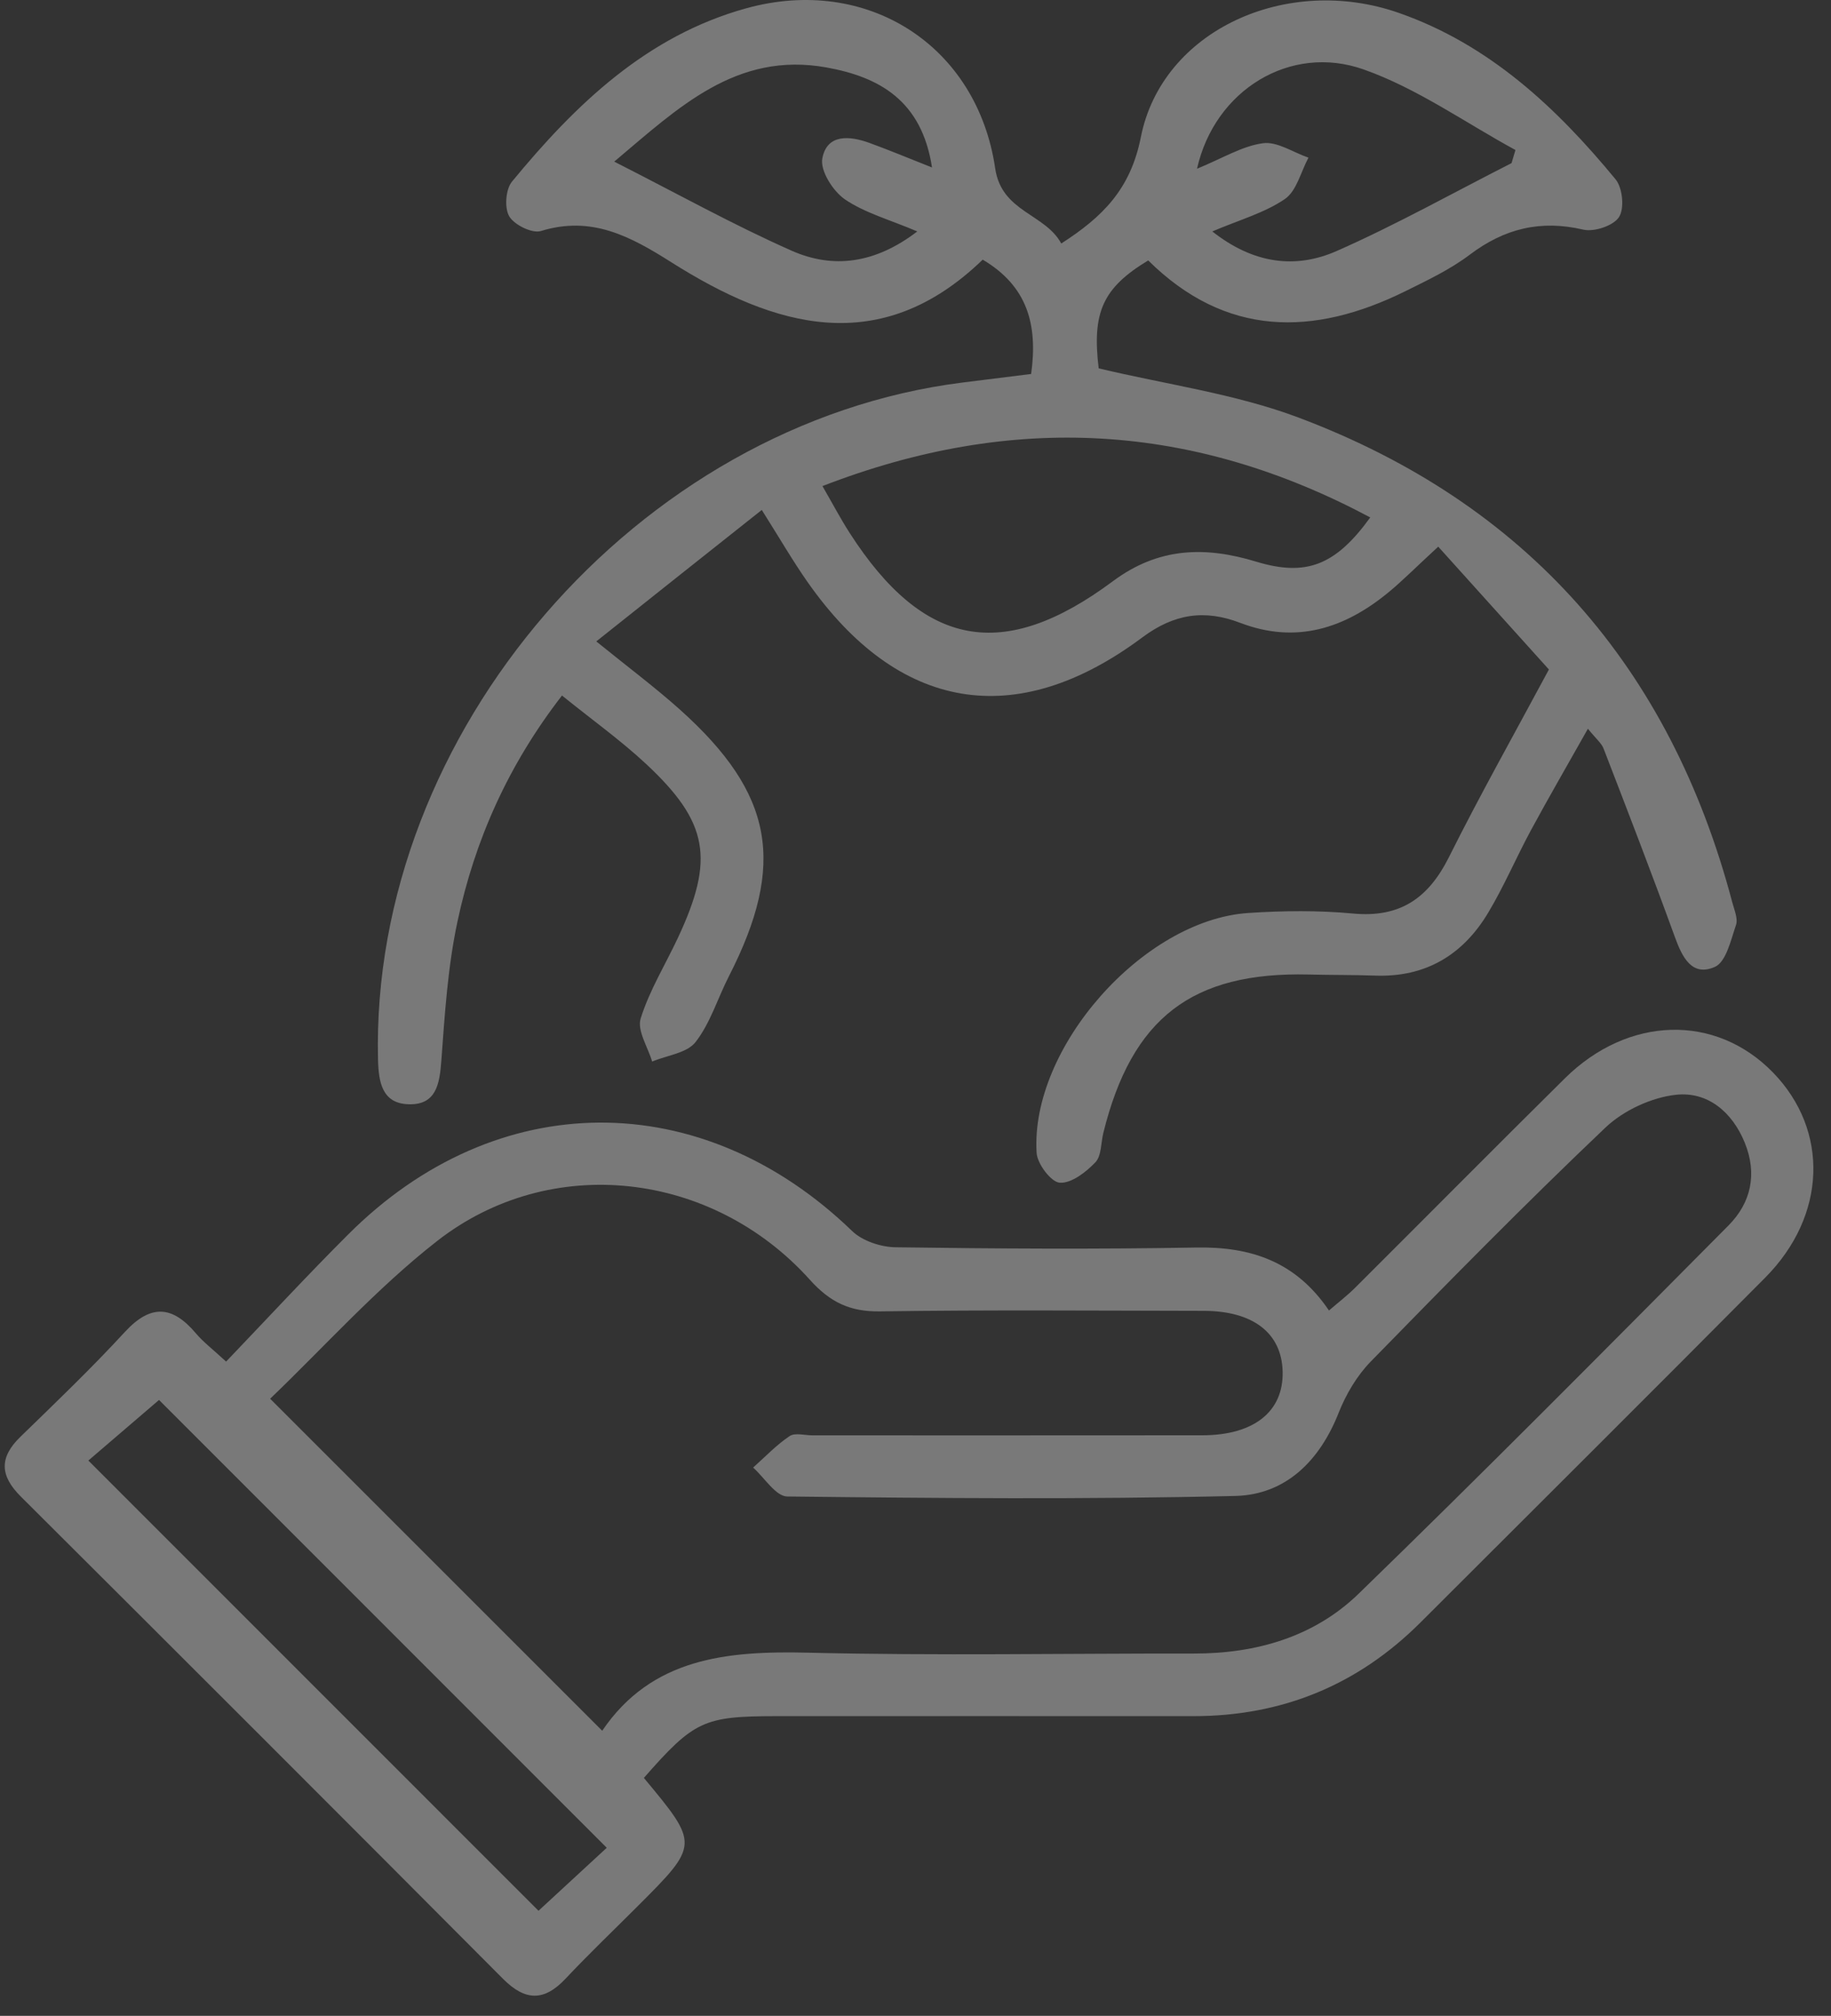
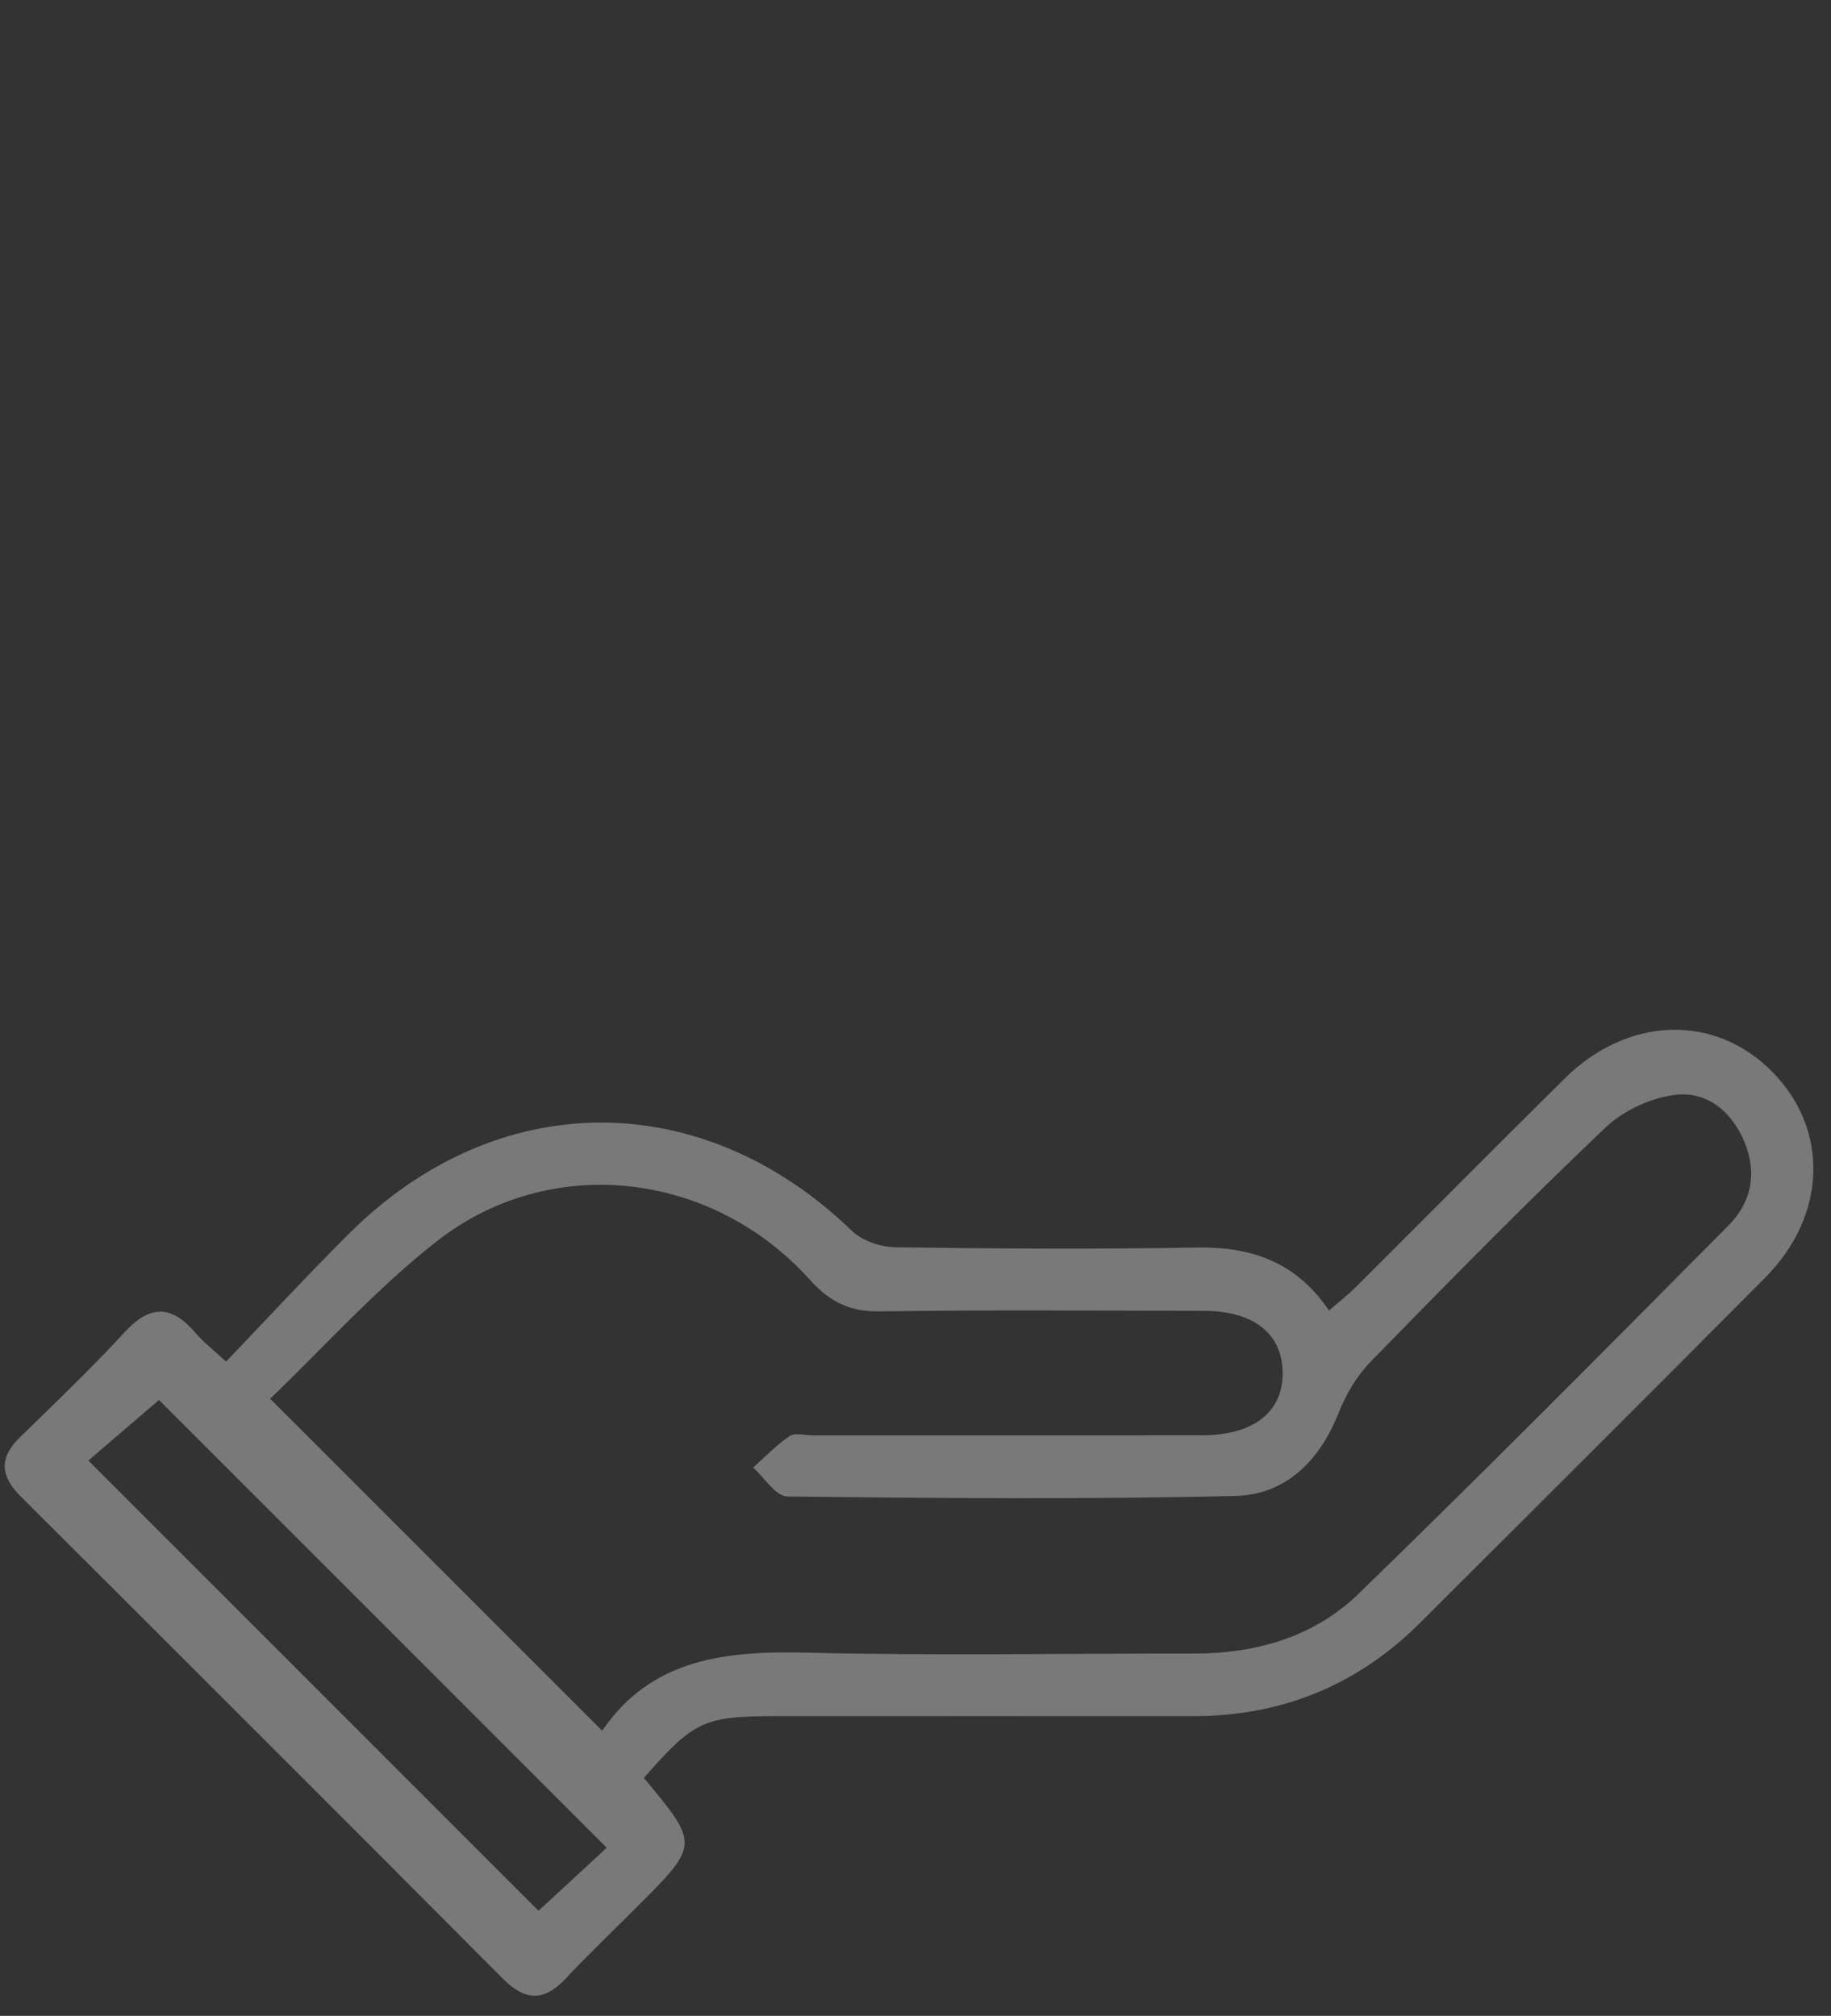
<svg xmlns="http://www.w3.org/2000/svg" width="89" height="98" viewBox="0 0 89 98" fill="none">
  <rect x="0" y="0" width="89" height="98" fill="#333333" stroke="none" />
-   <path d="M50.121 18.18C50.451 15.788 49.947 13.915 47.767 12.623C42.798 17.429 37.661 15.932 32.635 12.752C30.63 11.482 28.749 10.473 26.289 11.232C25.865 11.36 24.997 10.932 24.754 10.519C24.511 10.11 24.576 9.203 24.887 8.828C27.972 5.079 31.433 1.743 36.266 0.405C42.138 -1.225 47.498 2.202 48.374 8.188C48.685 10.314 50.8 10.382 51.585 11.838C53.586 10.549 54.951 9.211 55.455 6.66C56.486 1.47 62.544 -1.282 67.999 0.629C72.377 2.16 75.648 5.219 78.529 8.718C78.87 9.131 78.969 10.132 78.696 10.553C78.427 10.974 77.487 11.288 76.956 11.163C74.883 10.678 73.127 11.11 71.444 12.38C70.497 13.097 69.394 13.62 68.325 14.15C63.829 16.376 59.572 16.383 55.811 12.661C53.59 14.003 53.078 15.193 53.404 17.907C56.698 18.695 60.053 19.143 63.135 20.306C74.197 24.473 81.183 32.433 84.2 43.862C84.295 44.226 84.488 44.654 84.382 44.969C84.132 45.701 83.901 46.766 83.355 47.005C82.24 47.498 81.767 46.535 81.41 45.549C80.296 42.482 79.121 39.435 77.945 36.391C77.843 36.125 77.578 35.917 77.184 35.428C76.198 37.179 75.288 38.748 74.424 40.344C73.704 41.675 73.112 43.078 72.335 44.374C71.111 46.421 69.295 47.52 66.839 47.429C65.766 47.391 64.689 47.403 63.617 47.376C57.938 47.24 55.015 49.488 53.632 55.068C53.51 55.557 53.545 56.193 53.241 56.508C52.783 56.986 52.078 57.535 51.513 57.497C51.092 57.471 50.421 56.584 50.387 56.046C50.069 50.943 55.557 44.73 60.667 44.385C62.366 44.272 64.087 44.253 65.777 44.412C68.059 44.624 69.435 43.657 70.428 41.671C71.941 38.642 73.605 35.685 75.288 32.547C73.662 30.739 71.812 28.684 69.909 26.576C68.772 27.623 68.165 28.241 67.498 28.79C65.364 30.553 62.999 31.319 60.285 30.28C58.552 29.617 57.074 29.833 55.523 30.989C49.379 35.572 43.654 34.582 39.25 28.29C38.529 27.262 37.9 26.171 37.028 24.791C34.348 26.914 31.755 28.976 28.984 31.182C30.546 32.448 31.846 33.419 33.048 34.495C37.612 38.586 38.219 42.001 35.429 47.463C34.883 48.529 34.53 49.734 33.81 50.659C33.393 51.197 32.423 51.303 31.699 51.607C31.49 50.901 30.959 50.098 31.141 49.514C31.566 48.146 32.347 46.887 32.961 45.572C34.739 41.762 34.443 39.977 31.407 37.141C30.167 35.985 28.78 34.996 27.317 33.813C24.697 37.198 23.075 40.852 22.233 44.817C21.763 47.027 21.619 49.309 21.452 51.572C21.369 52.698 21.202 53.714 19.883 53.684C18.571 53.657 18.401 52.611 18.374 51.501C17.999 35.633 30.986 20.583 46.786 18.597C47.851 18.464 48.916 18.332 50.121 18.18ZM39.977 23.631C40.486 24.511 40.865 25.235 41.308 25.921C44.89 31.482 48.749 32.232 54.094 28.256C56.312 26.603 58.579 26.55 61.058 27.304C63.491 28.043 64.917 27.486 66.604 25.155C58.014 20.572 49.261 20.03 39.977 23.631ZM44.587 11.251C43.23 10.674 42.036 10.352 41.069 9.692C40.489 9.294 39.86 8.301 39.97 7.706C40.194 6.497 41.3 6.599 42.263 6.948C43.222 7.297 44.163 7.691 45.303 8.142C44.803 4.878 42.73 3.741 40.171 3.279C35.781 2.49 32.961 5.246 29.856 7.858C32.885 9.393 35.626 10.925 38.488 12.191C40.486 13.074 42.529 12.827 44.587 11.251ZM58.184 8.203C59.432 7.691 60.379 7.1 61.388 6.963C62.081 6.868 62.858 7.41 63.601 7.664C63.23 8.354 63.025 9.287 62.453 9.677C61.463 10.352 60.243 10.69 58.927 11.251C60.94 12.839 62.983 13.081 64.974 12.202C67.87 10.925 70.645 9.366 73.472 7.93C73.537 7.718 73.601 7.505 73.662 7.293C71.213 5.959 68.882 4.294 66.285 3.377C62.726 2.115 59.041 4.374 58.184 8.203Z" fill="white" fill-opacity="0.34" />
  <path d="M31.297 86.432C33.992 89.673 33.992 89.673 30.967 92.698C29.807 93.858 28.616 94.995 27.494 96.189C26.452 97.3 25.535 97.289 24.451 96.201C16.653 88.365 8.837 80.553 1.009 72.751C-0.007 71.739 -0.045 70.856 0.993 69.848C2.714 68.176 4.451 66.512 6.073 64.749C7.328 63.388 8.382 63.468 9.523 64.821C9.879 65.242 10.33 65.583 10.99 66.193C13.006 64.086 14.928 62.005 16.93 60.007C24.132 52.804 34.109 52.778 41.418 59.844C41.922 60.333 42.824 60.629 43.548 60.636C48.412 60.704 53.275 60.735 58.135 60.648C60.788 60.598 62.98 61.319 64.598 63.71C65.064 63.305 65.493 62.979 65.872 62.6C69.272 59.211 72.65 55.799 76.061 52.425C79.143 49.378 83.389 49.275 86.175 52.133C88.919 54.95 88.794 59.101 85.8 62.114C80.239 67.717 74.64 73.286 69.056 78.866C66.001 81.921 62.312 83.434 57.991 83.43C51.232 83.426 44.477 83.43 37.718 83.43C34.208 83.434 33.738 83.65 31.297 86.432ZM29.272 84.139C31.672 80.602 35.315 80.249 39.276 80.344C45.523 80.496 51.778 80.378 58.033 80.386C61.058 80.39 63.87 79.578 66.031 77.486C72.104 71.591 78.059 65.579 84.018 59.575C85.117 58.468 85.424 57.065 84.807 55.549C84.196 54.048 82.995 53.059 81.475 53.221C80.273 53.35 78.912 53.983 78.032 54.821C74.143 58.517 70.379 62.349 66.63 66.19C65.959 66.876 65.425 67.782 65.068 68.684C64.147 71.019 62.494 72.664 60.049 72.725C52.79 72.899 45.527 72.835 38.264 72.751C37.707 72.744 37.157 71.834 36.607 71.345C37.191 70.826 37.737 70.246 38.382 69.814C38.643 69.639 39.121 69.779 39.5 69.779C45.815 69.779 52.13 69.783 58.446 69.776C60.955 69.772 62.392 68.619 62.346 66.682C62.301 64.81 60.917 63.729 58.503 63.726C53.26 63.718 48.017 63.676 42.779 63.752C41.319 63.775 40.353 63.312 39.371 62.221C34.614 56.925 26.759 56.019 21.236 60.34C18.279 62.653 15.743 65.5 13.131 67.998C18.548 73.415 23.802 78.672 29.272 84.139ZM29.492 89.829C22.047 82.38 14.754 75.083 7.73 68.058C6.6 69.029 5.277 70.162 4.295 71.004C11.695 78.407 18.992 85.704 26.175 92.891C27.233 91.913 28.476 90.765 29.492 89.829Z" fill="white" fill-opacity="0.34" />
</svg>